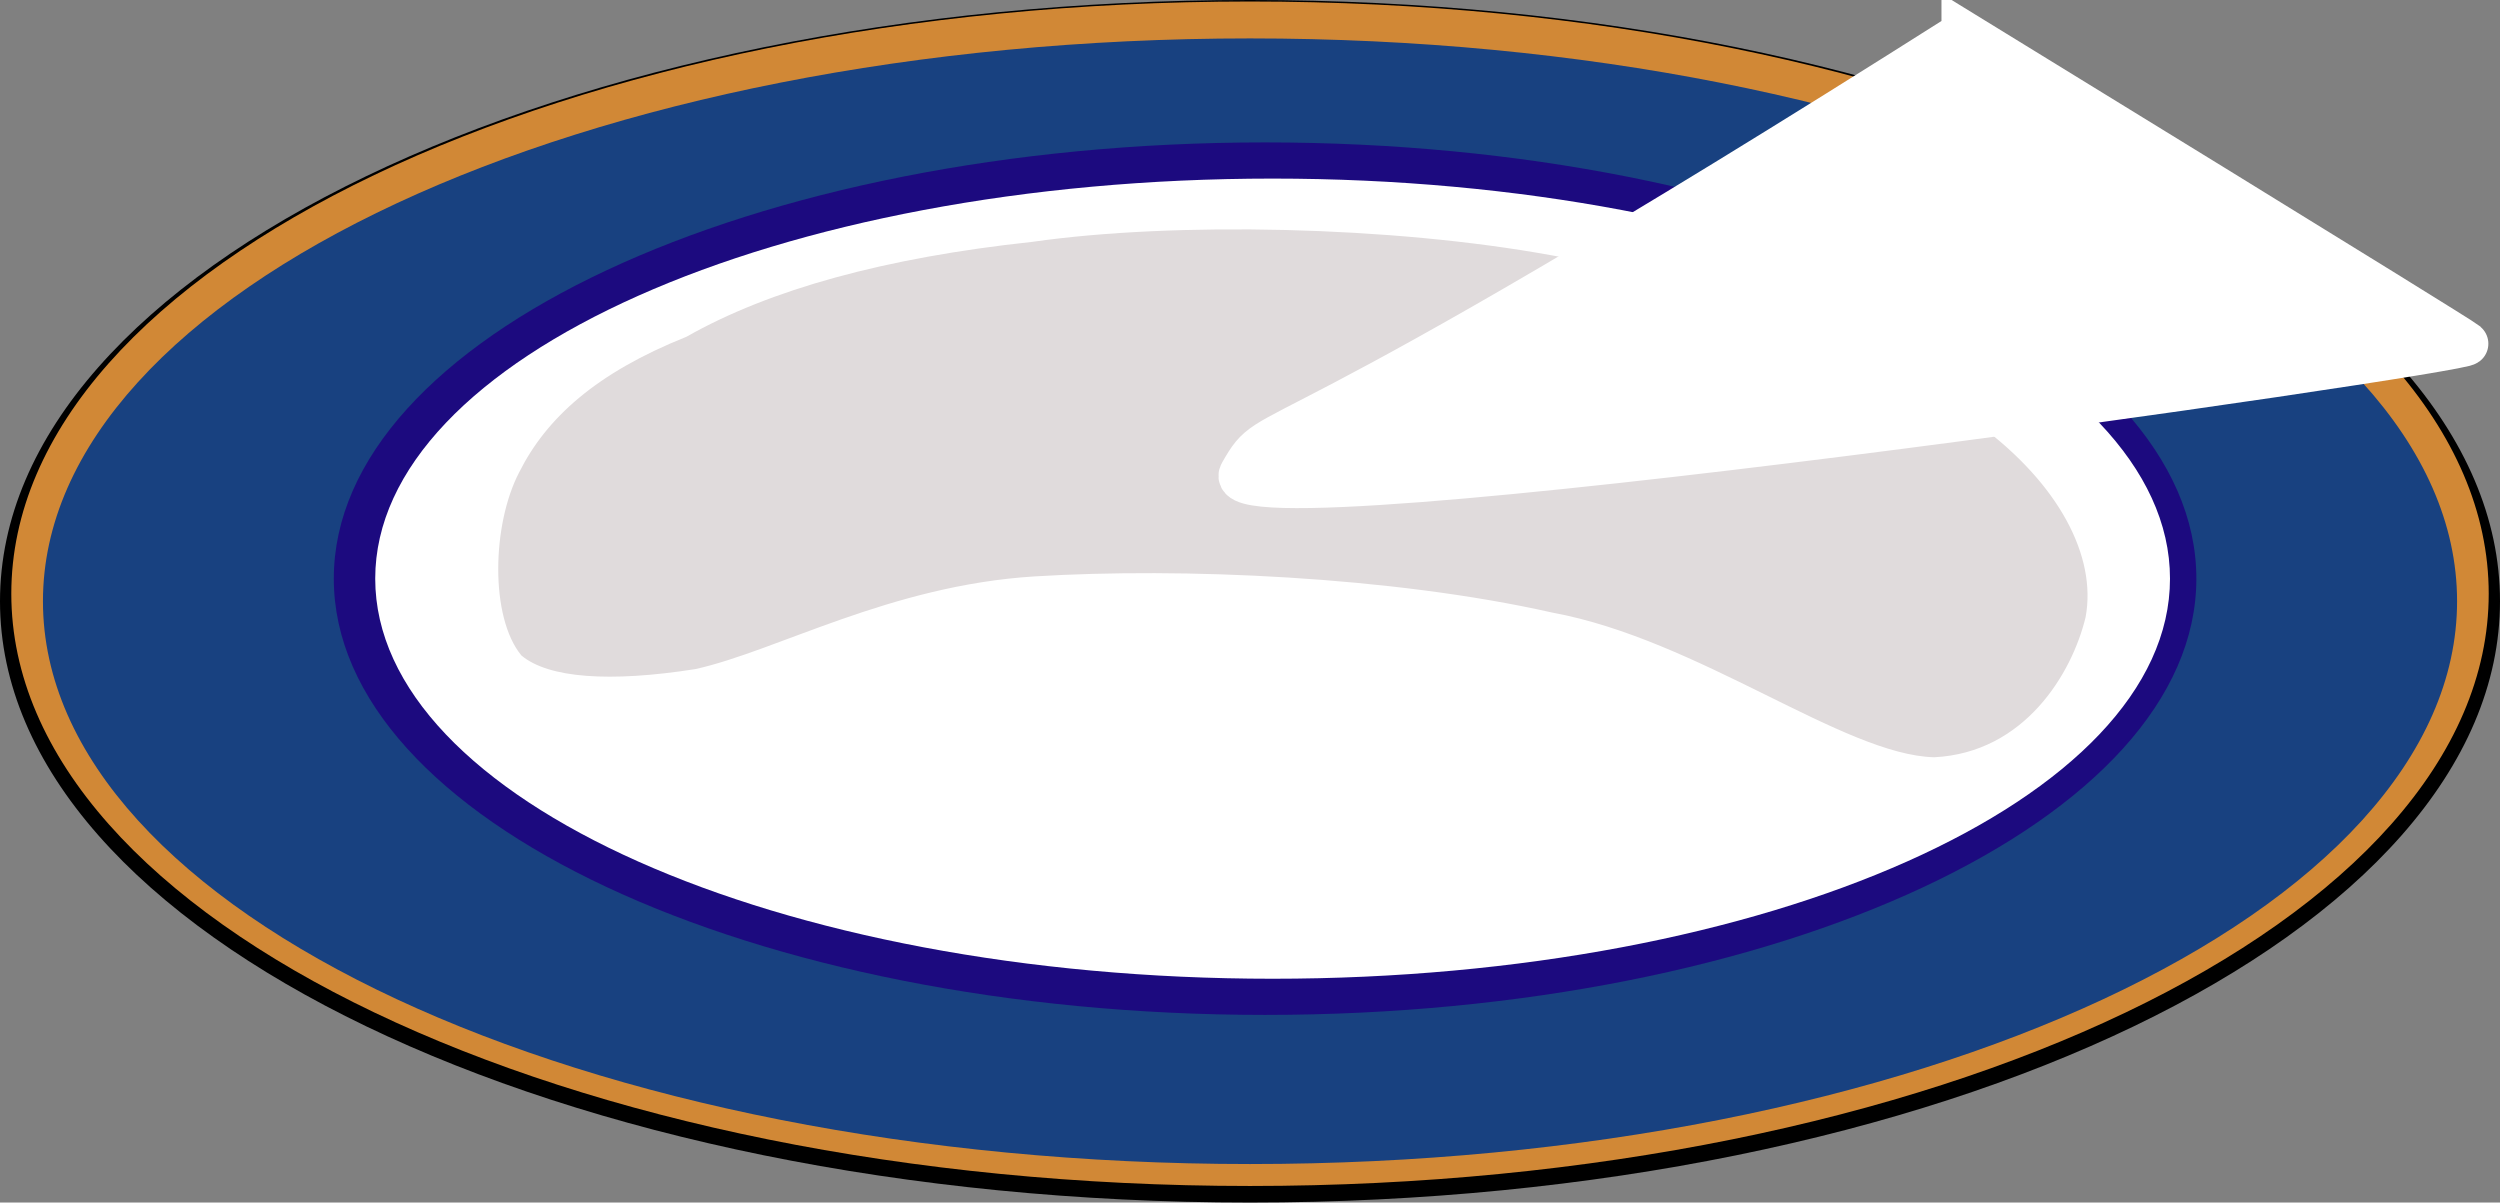
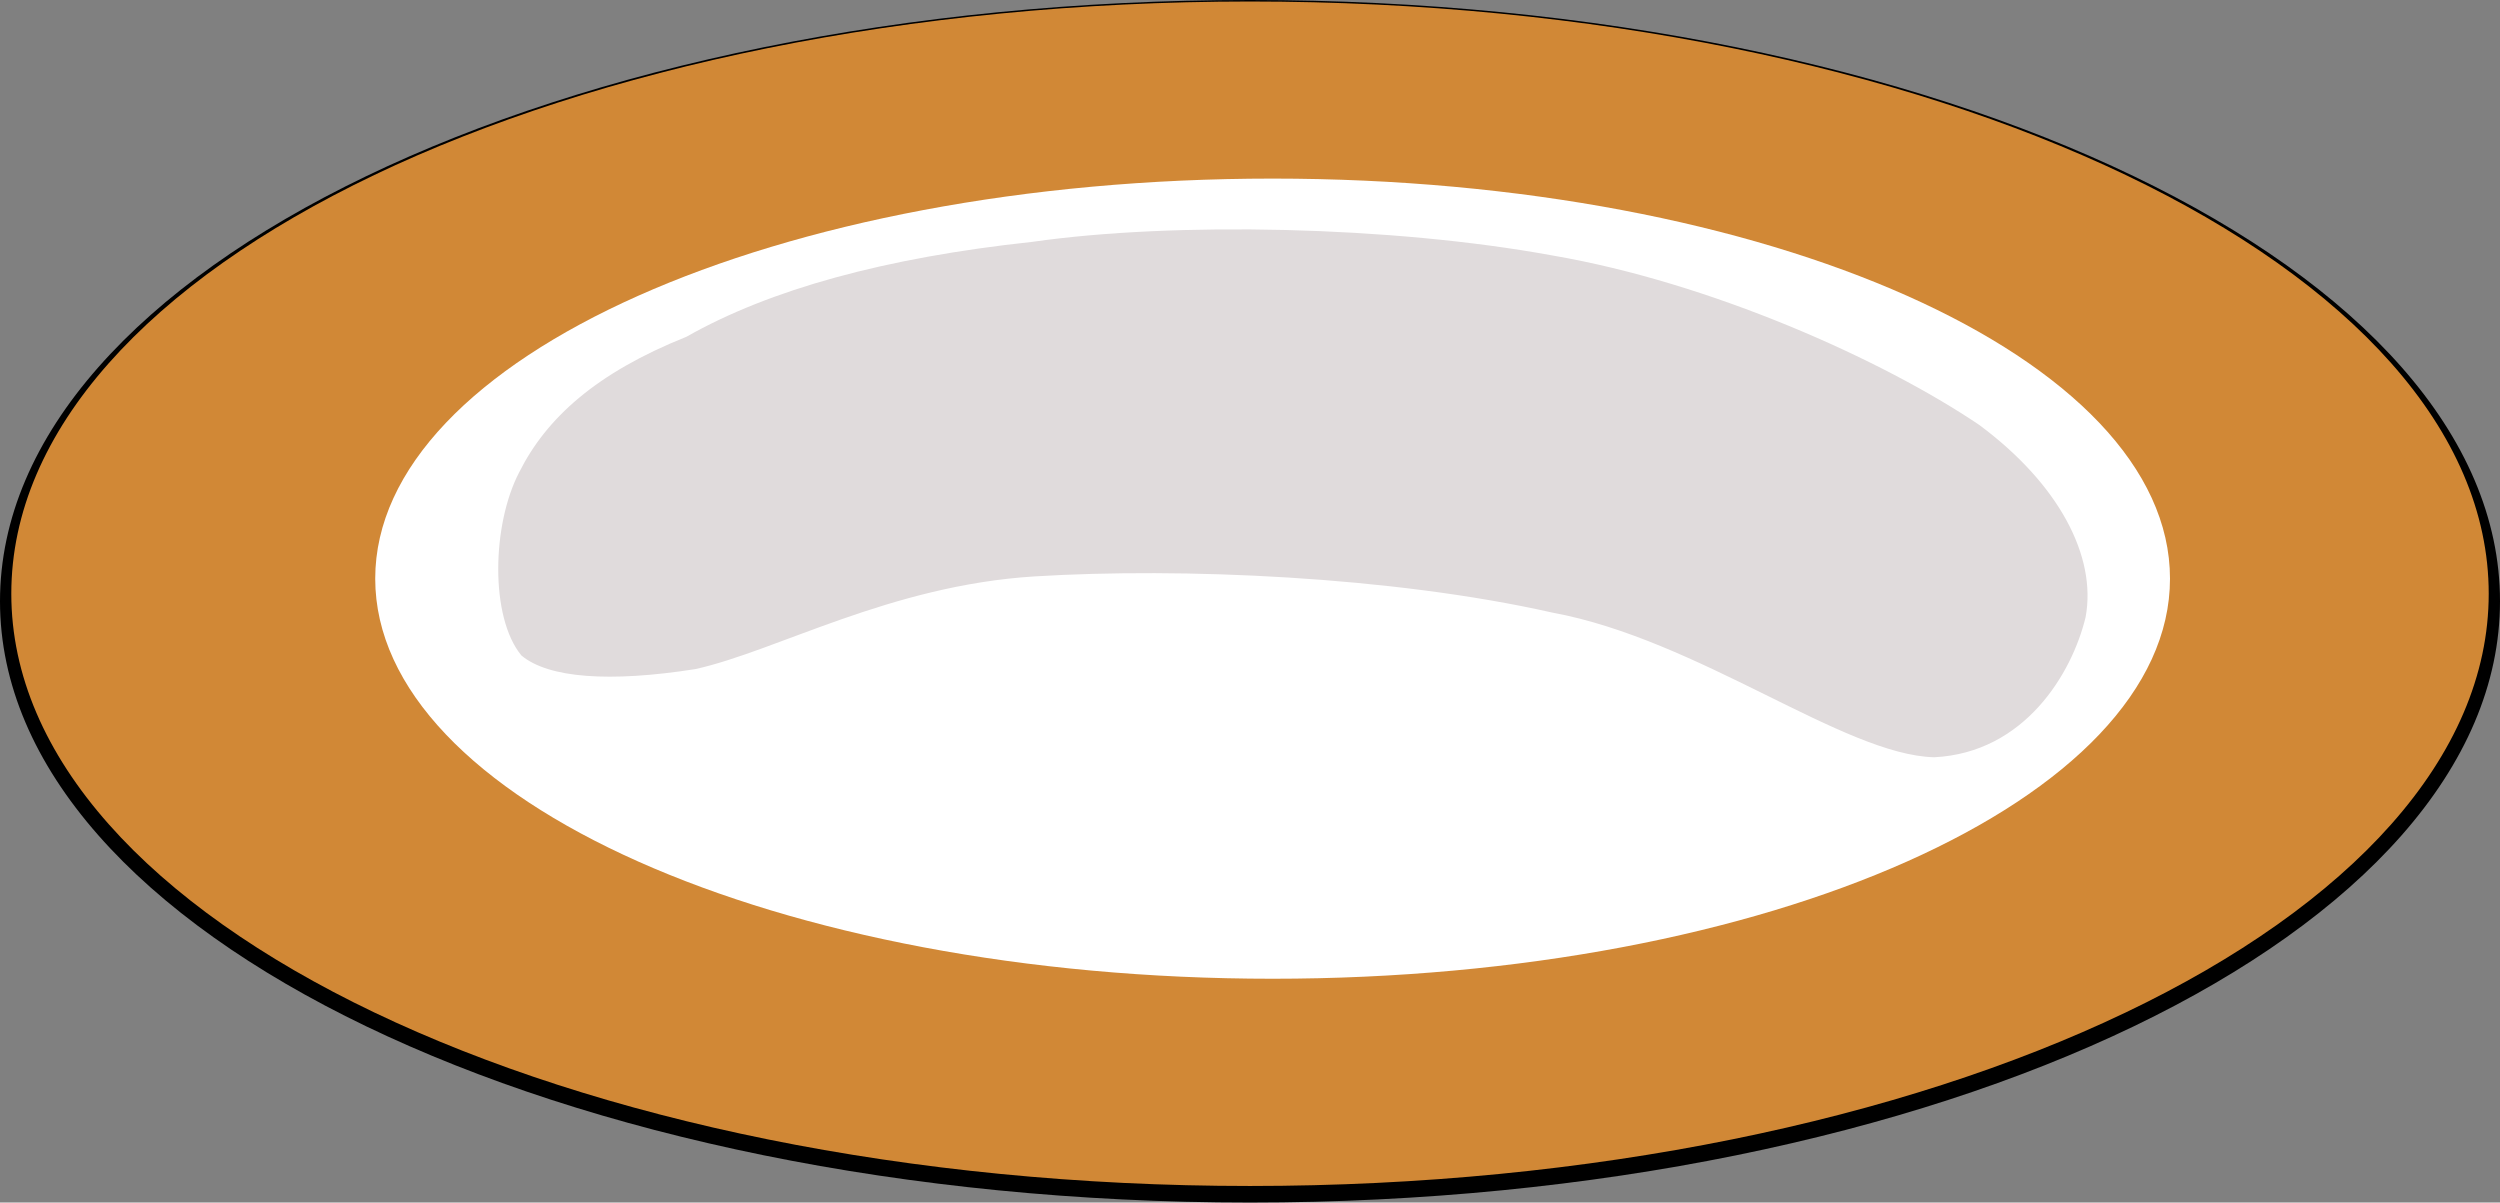
<svg xmlns="http://www.w3.org/2000/svg" width="283.816" height="136.521">
  <rect width="100%" height="100%" fill="#808080" stroke="none" />
  <title>camembert plate</title>
  <switch>
    <g id="svg_1">
      <g id="Layer_1">
        <g id="svg_2">
          <path id="svg_3" fill-rule="evenodd" d="m141.908,0c78.326,0 141.908,30.58 141.908,68.26c0,37.674 -63.582,68.261 -141.908,68.261c-78.333,0 -141.908,-30.587 -141.908,-68.261c0,-37.68 63.575,-68.26 141.908,-68.26" clip-rule="evenodd" />
          <path id="svg_4" fill-rule="evenodd" fill="#D18836" d="m141.908,0.171c77.63,0 140.627,30.12 140.627,67.233c0,37.109 -62.997,67.236 -140.627,67.236c-77.626,0 -140.624,-30.127 -140.624,-67.236c-0,-37.113 62.998,-67.233 140.624,-67.233" clip-rule="evenodd" />
-           <path id="svg_5" fill-rule="evenodd" fill="#184180" d="m141.908,4.361c75.639,0 137.035,28.627 137.035,63.898c0,35.266 -61.396,63.89 -137.035,63.89c-75.643,0 -137.032,-28.624 -137.032,-63.89c-0,-35.27 61.39,-63.898 137.032,-63.898" clip-rule="evenodd" />
-           <path id="svg_6" fill-rule="evenodd" fill="#1C0A7F" d="m143.617,16.167c58.365,0 105.728,22.188 105.728,49.524s-47.362,49.528 -105.728,49.528c-58.358,0 -105.722,-22.192 -105.722,-49.528s47.364,-49.524 105.722,-49.524" clip-rule="evenodd" />
          <path id="svg_7" fill-rule="evenodd" fill="#FFFFFF" d="m144.474,20.274c56.241,0 101.878,20.347 101.878,45.417c0,25.066 -45.637,45.422 -101.878,45.422c-56.235,0 -101.876,-20.355 -101.876,-45.422c0,-25.069 45.64,-45.417 101.876,-45.417" clip-rule="evenodd" />
          <path id="svg_8" fill-rule="evenodd" fill="#E0DBDC" d="m59.193,74.414c-3.592,-4.357 -3.334,-14.879 -0.258,-20.782c3.08,-6.157 8.726,-11.291 18.99,-15.398c9.495,-5.388 22.581,-8.98 39.26,-10.776c16.167,-2.311 40.803,-1.796 59.026,1.539c17.96,3.08 37.465,11.806 48.491,19.248c8.993,6.672 13.352,14.883 12.07,21.813c-1.545,6.418 -6.934,15.397 -17.193,15.912c-10.275,-0.264 -26.689,-13.351 -43.368,-16.428c-18.224,-4.104 -42.09,-5.131 -58.769,-4.104c-16.421,1.027 -29.254,8.469 -38.491,10.521c-9.751,1.531 -16.678,1.03 -19.758,-1.545z" clip-rule="evenodd" />
        </g>
      </g>
    </g>
  </switch>
  <g>
    <title>Layer 1</title>
-     <path id="svg_11" d="m222.908,3.76c-82,52 -78,43 -82,50c-4,7 140,-14 139.092,-14.76c-0.908,-0.76 -57.092,-35.24 -57.092,-35.24z" stroke-width="5" stroke="#ffffff" fill="#ffffff" />
  </g>
</svg>